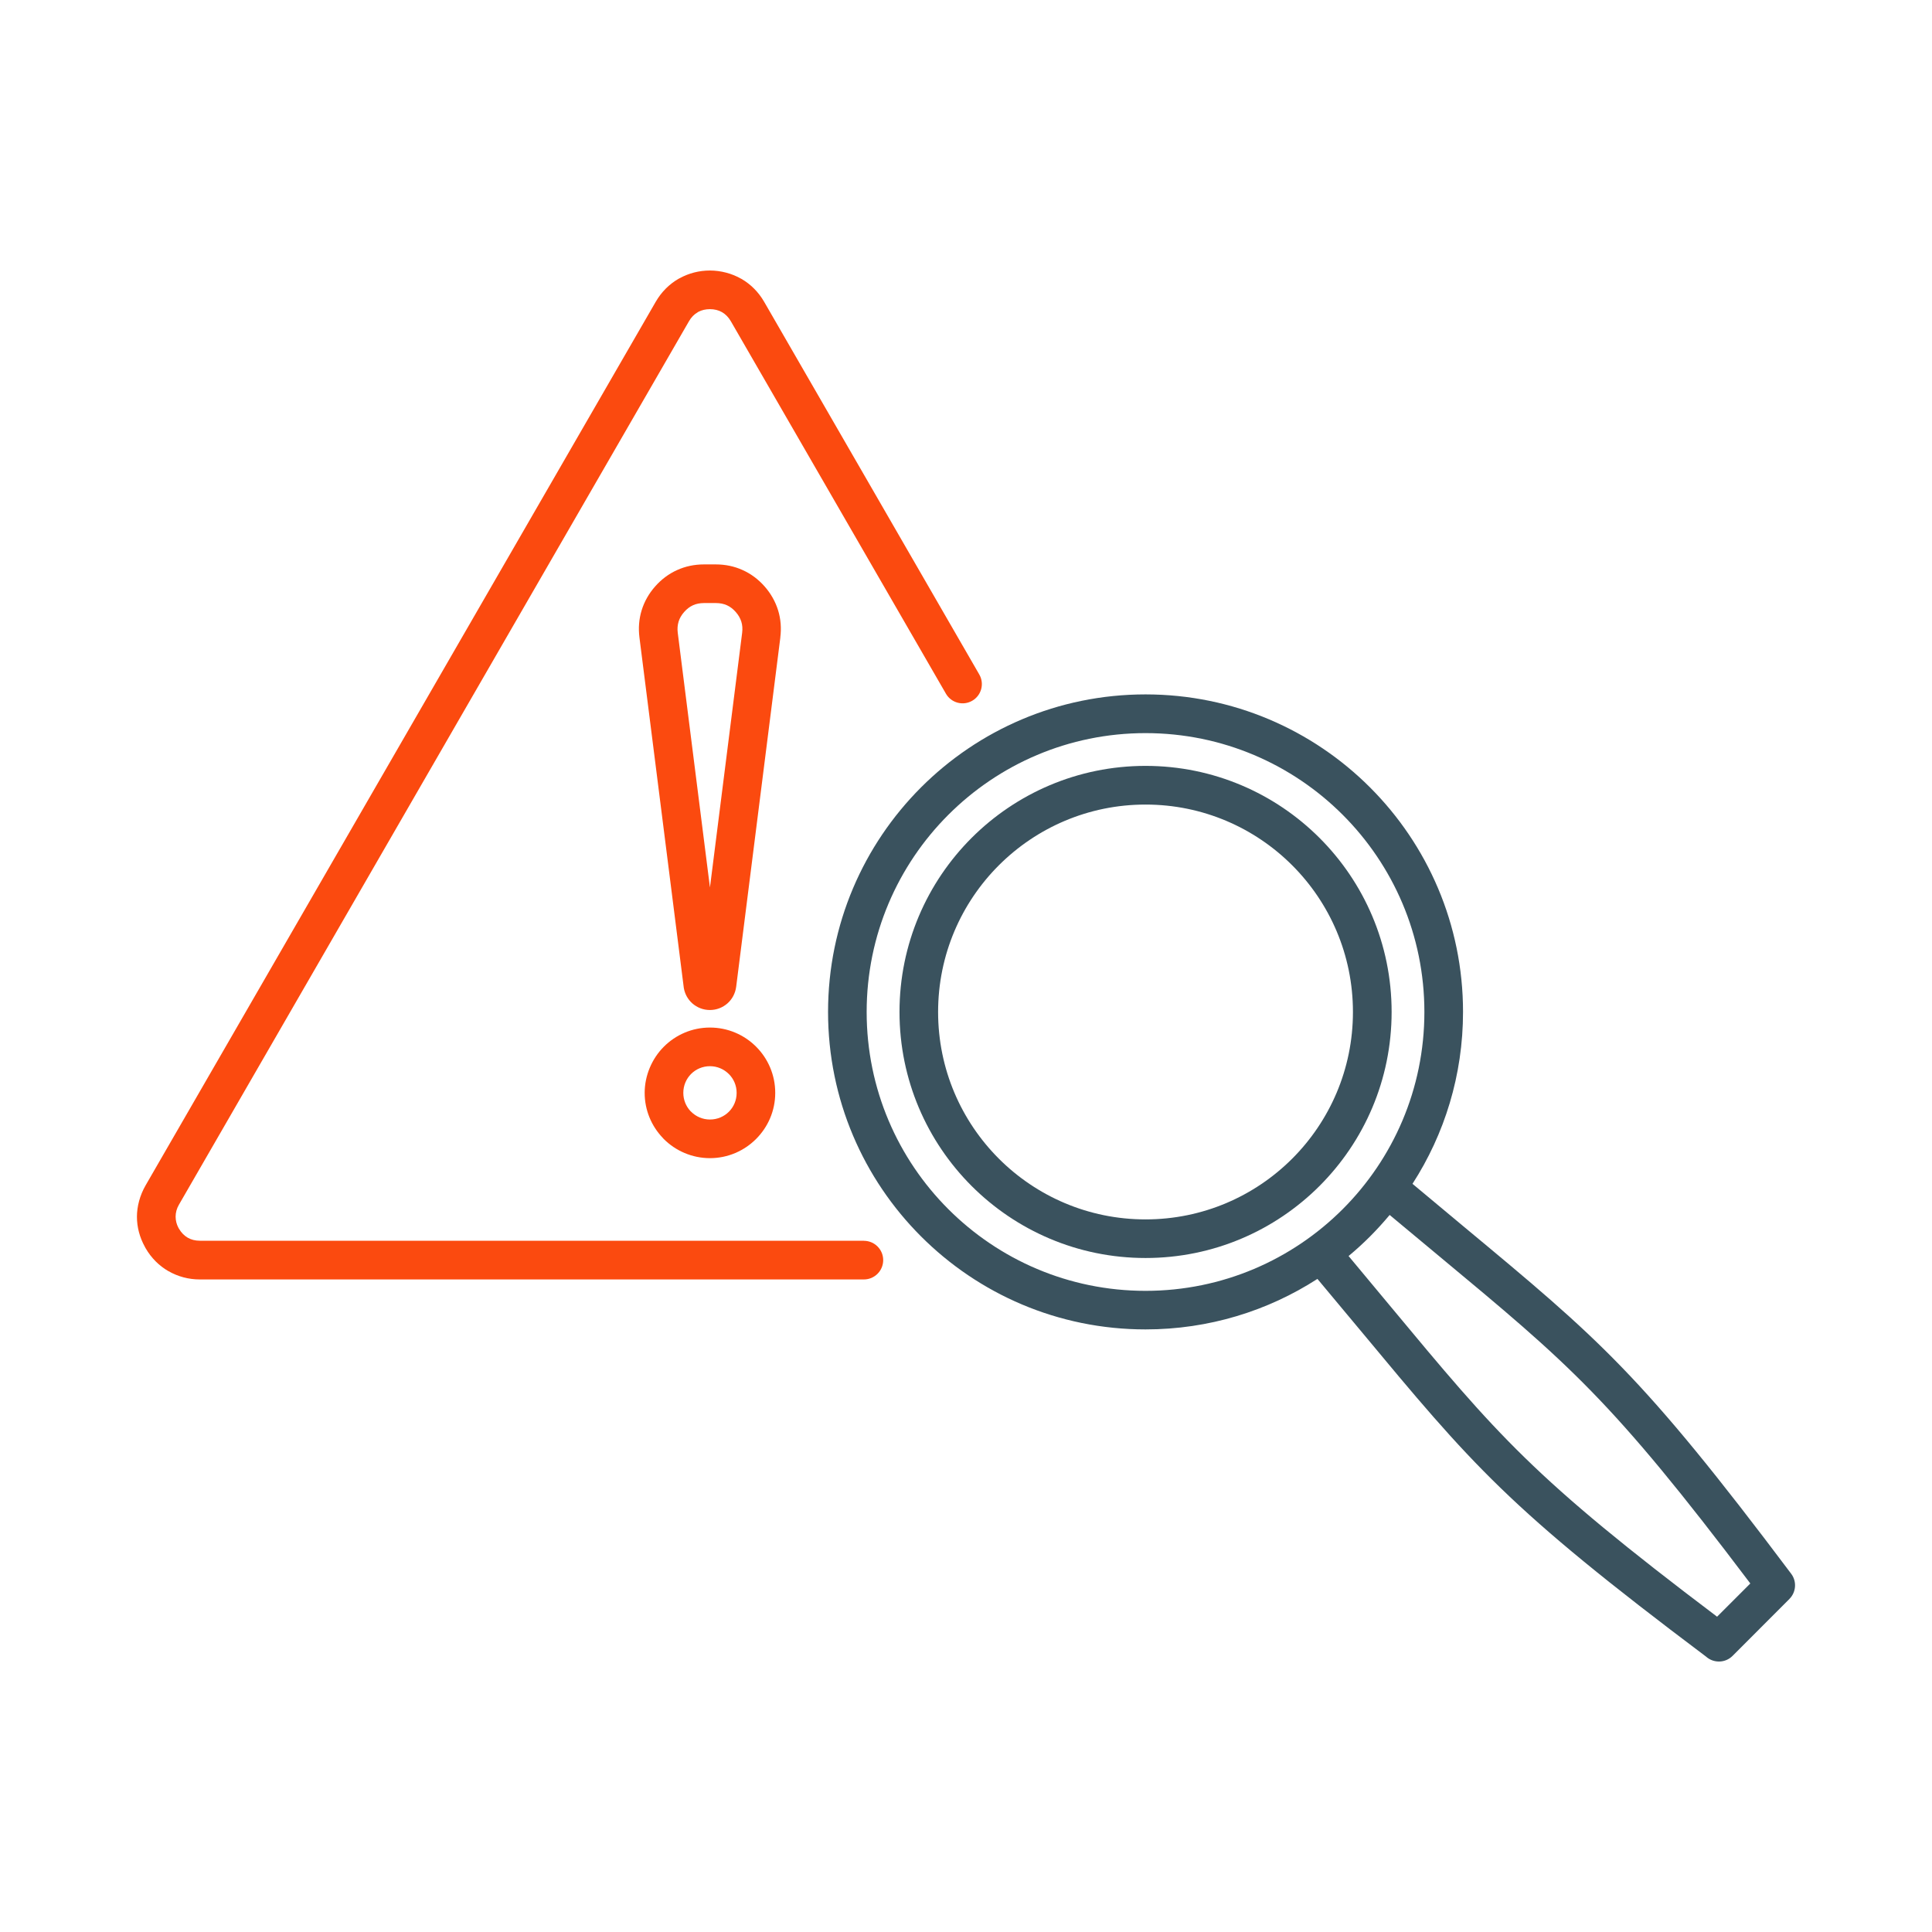
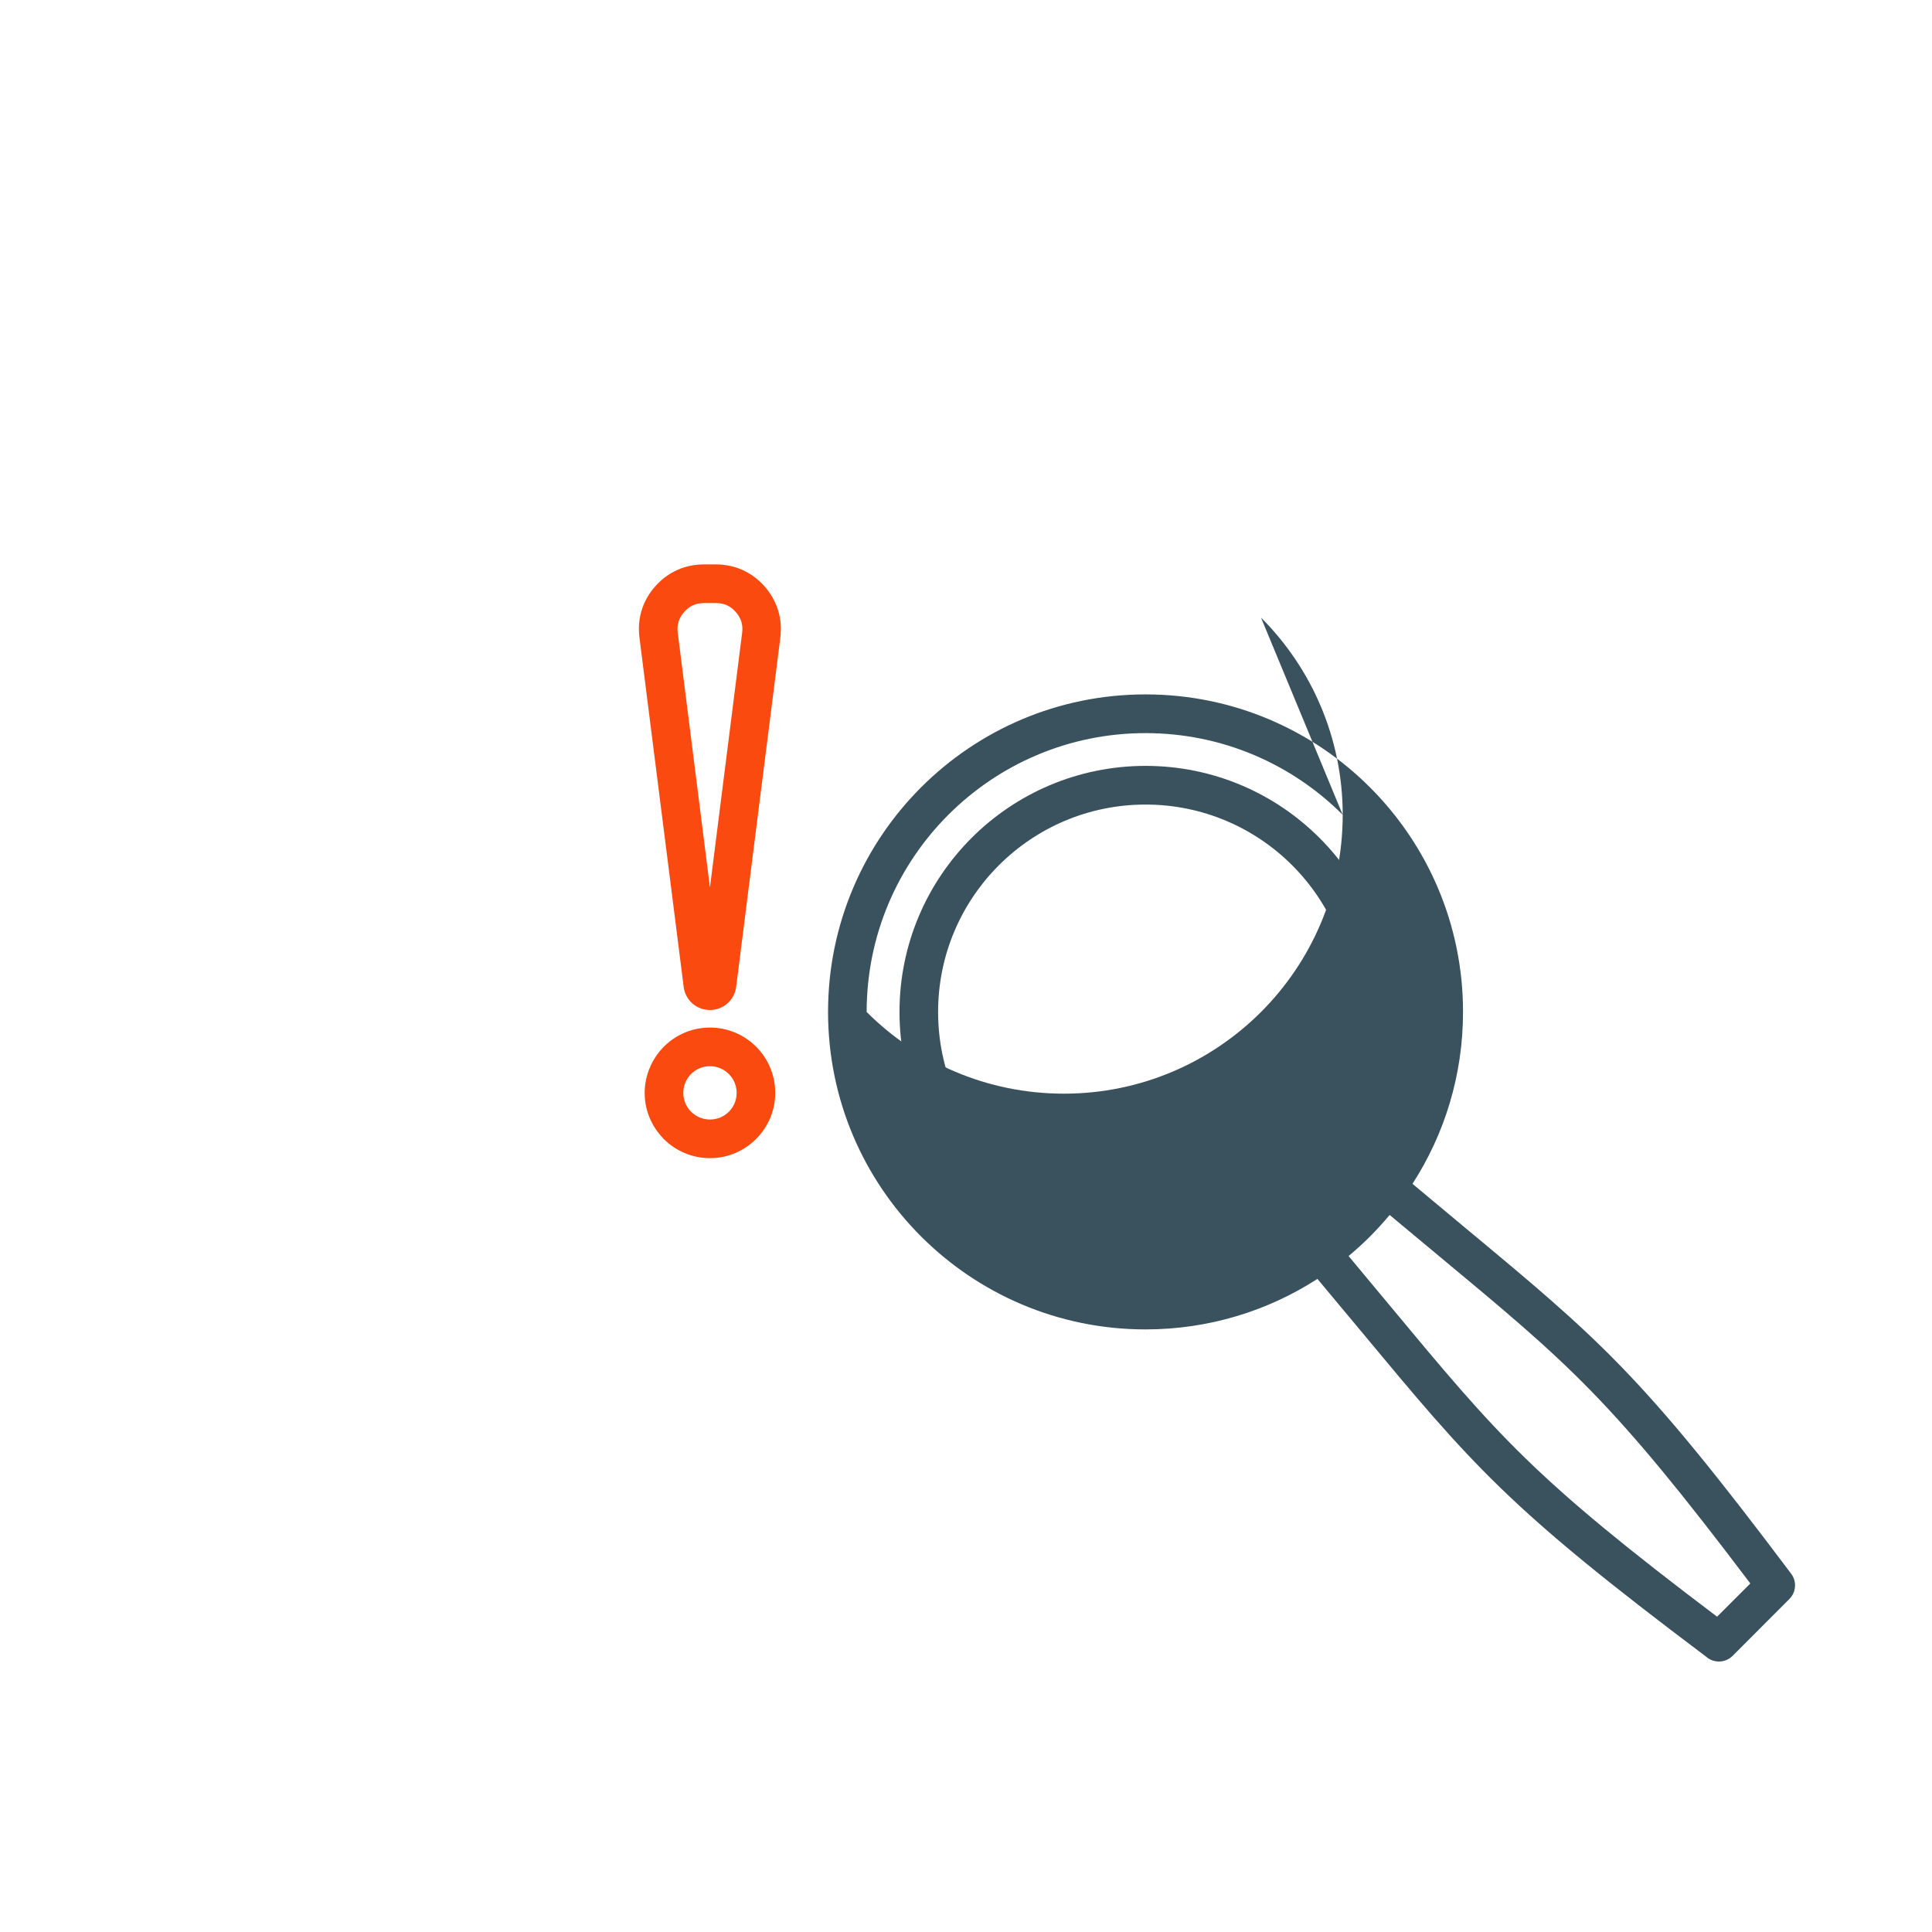
<svg xmlns="http://www.w3.org/2000/svg" id="a" data-name="Слой_1" viewBox="0 0 500 500">
-   <path d="M223.57,321.12c2.76,0,5,2.24,5,5s-2.24,5-5,5H51.72c-2.92,0-5.69-.75-8.12-2.15h-.02c-2.41-1.39-4.44-3.41-5.91-5.96l-.18-.34c-1.37-2.48-2.05-5.13-2.05-7.78s.75-5.52,2.23-8.1L169.69,78.12c1.47-2.55,3.5-4.57,5.9-5.96l.35-.18c2.35-1.28,5-1.97,7.79-1.97s5.69.75,8.12,2.15h.01c2.41,1.39,4.44,3.41,5.91,5.96l55.67,96.44c1.37,2.38.55,5.43-1.84,6.8-2.38,1.37-5.43.55-6.8-1.84l-55.67-96.4c-.59-1.02-1.37-1.81-2.27-2.33-.88-.51-1.95-.78-3.14-.78-1.11,0-2.11.24-2.96.68l-.18.11c-.91.52-1.69,1.31-2.27,2.33L46.31,311.77c-.58.99-.86,2.05-.86,3.11,0,.99.25,1.99.75,2.92l.12.19c.59,1.02,1.37,1.81,2.27,2.33.88.51,1.94.78,3.14.78h171.85Z" style="fill: #fb4a0f; fill-rule: evenodd;" />
  <path d="M183.73,229.71l8.34-65.96c.13-1.03.06-2-.22-2.88-.27-.86-.75-1.71-1.45-2.5-.69-.78-1.46-1.37-2.29-1.74-.83-.37-1.78-.56-2.83-.56h-3.09c-1.05,0-2.01.19-2.83.56-.83.37-1.6.96-2.29,1.74-.7.79-1.19,1.64-1.45,2.5-.27.89-.35,1.86-.22,2.88l8.34,65.96h0ZM201.95,165l-11.43,90.39c-.23,1.74-1.06,3.23-2.26,4.29-1.22,1.07-2.81,1.71-4.54,1.71s-3.32-.64-4.54-1.71c-1.13-1-1.93-2.38-2.21-3.99l-11.48-90.69c-.31-2.46-.12-4.83.57-7.06.69-2.25,1.86-4.33,3.49-6.17,1.63-1.85,3.55-3.28,5.69-4.24,2.15-.97,4.47-1.46,6.93-1.46h3.09c2.46,0,4.79.49,6.93,1.46,2.15.97,4.06,2.39,5.69,4.24,1.62,1.84,2.79,3.92,3.49,6.17.69,2.23.88,4.6.57,7.06Z" style="fill: #fb4a0f; fill-rule: evenodd;" />
  <path d="M183.73,265.93c4.66,0,8.89,1.89,11.95,4.95,3.06,3.06,4.95,7.28,4.95,11.95s-1.89,8.86-4.95,11.93l-.03.03c-3.06,3.05-7.28,4.94-11.91,4.94s-8.89-1.89-11.95-4.95l-.3-.33c-2.88-3.03-4.65-7.12-4.65-11.62s1.89-8.87,4.95-11.93l.02-.02c3.06-3.06,7.28-4.95,11.93-4.95h0ZM188.61,277.95c-1.25-1.25-2.97-2.02-4.88-2.02s-3.64.77-4.88,2.01c-1.24,1.25-2.01,2.97-2.01,4.89,0,1.81.69,3.46,1.82,4.69l.2.19c1.25,1.25,2.97,2.02,4.88,2.02s3.64-.76,4.88-2l.02-.02c1.24-1.23,2-2.96,2-4.88s-.77-3.63-2.02-4.88Z" style="fill: #fb4a0f; fill-rule: evenodd;" />
-   <path d="M365.56,306.38c5.94,4.98,9.62,8.04,13.05,10.89,35.46,29.47,46.09,38.3,84.95,90.02,1.51,2.01,1.26,4.79-.46,6.51h.01s-14.72,14.74-14.72,14.74c-1.89,1.89-4.92,1.95-6.88.18-51.41-38.64-60.27-49.31-89.67-84.69-2.84-3.42-5.91-7.11-10.89-13.05-12.82,8.27-28.09,13.07-44.49,13.07-22.69,0-43.23-9.2-58.1-24.07-14.87-14.87-24.06-35.41-24.06-58.1s9.2-43.23,24.06-58.1c14.87-14.87,35.41-24.07,58.1-24.07s43.23,9.2,58.1,24.07c14.87,14.87,24.07,35.41,24.07,58.1,0,16.39-4.8,31.66-13.07,44.48h0ZM349.01,325.06c3.15,3.78,6.95,8.35,10.49,12.6,28.22,33.96,37.14,44.69,84.88,80.74l8.6-8.6c-36.05-47.74-46.78-56.66-80.74-84.88-4.25-3.53-8.82-7.33-12.6-10.49-1.61,1.93-3.3,3.78-5.07,5.56-1.77,1.77-3.63,3.47-5.56,5.07h0ZM347.49,210.87c-13.06-13.06-31.1-21.14-51.03-21.14s-37.97,8.08-51.03,21.14c-13.06,13.06-21.14,31.1-21.14,51.03s8.08,37.97,21.14,51.03c13.06,13.06,31.1,21.14,51.03,21.14s37.97-8.08,51.03-21.14c13.06-13.06,21.14-31.1,21.14-51.03s-8.08-37.97-21.14-51.03Z" style="fill: #3a525e; fill-rule: evenodd;" />
+   <path d="M365.56,306.38c5.94,4.98,9.62,8.04,13.05,10.89,35.46,29.47,46.09,38.3,84.95,90.02,1.51,2.01,1.26,4.79-.46,6.51h.01s-14.72,14.74-14.72,14.74c-1.89,1.89-4.92,1.95-6.88.18-51.41-38.64-60.27-49.31-89.67-84.69-2.84-3.42-5.91-7.11-10.89-13.05-12.82,8.27-28.09,13.07-44.49,13.07-22.69,0-43.23-9.2-58.1-24.07-14.87-14.87-24.06-35.41-24.06-58.1s9.2-43.23,24.06-58.1c14.87-14.87,35.41-24.07,58.1-24.07s43.23,9.2,58.1,24.07c14.87,14.87,24.07,35.41,24.07,58.1,0,16.39-4.8,31.66-13.07,44.48h0ZM349.01,325.06c3.15,3.78,6.95,8.35,10.49,12.6,28.22,33.96,37.14,44.69,84.88,80.74l8.6-8.6c-36.05-47.74-46.78-56.66-80.74-84.88-4.25-3.53-8.82-7.33-12.6-10.49-1.61,1.93-3.3,3.78-5.07,5.56-1.77,1.77-3.63,3.47-5.56,5.07h0ZM347.49,210.87c-13.06-13.06-31.1-21.14-51.03-21.14s-37.97,8.08-51.03,21.14c-13.06,13.06-21.14,31.1-21.14,51.03c13.06,13.06,31.1,21.14,51.03,21.14s37.97-8.08,51.03-21.14c13.06-13.06,21.14-31.1,21.14-51.03s-8.08-37.97-21.14-51.03Z" style="fill: #3a525e; fill-rule: evenodd;" />
  <path d="M296.47,198.21c17.58,0,33.51,7.13,45.03,18.65,11.52,11.52,18.65,27.44,18.65,45.03s-7.13,33.51-18.65,45.03c-11.52,11.52-27.44,18.65-45.03,18.65s-33.51-7.13-45.03-18.65c-11.52-11.52-18.65-27.44-18.65-45.03s7.13-33.51,18.65-45.03c11.52-11.52,27.45-18.65,45.03-18.65h0ZM334.42,223.94c-9.71-9.71-23.13-15.72-37.96-15.72s-28.24,6.01-37.96,15.72c-9.71,9.71-15.72,23.13-15.72,37.96s6.01,28.24,15.72,37.96c9.71,9.71,23.14,15.72,37.96,15.72s28.25-6.01,37.96-15.72c9.71-9.71,15.72-23.13,15.72-37.96s-6.01-28.25-15.72-37.96Z" style="fill: #3a525e; fill-rule: evenodd;" />
</svg>